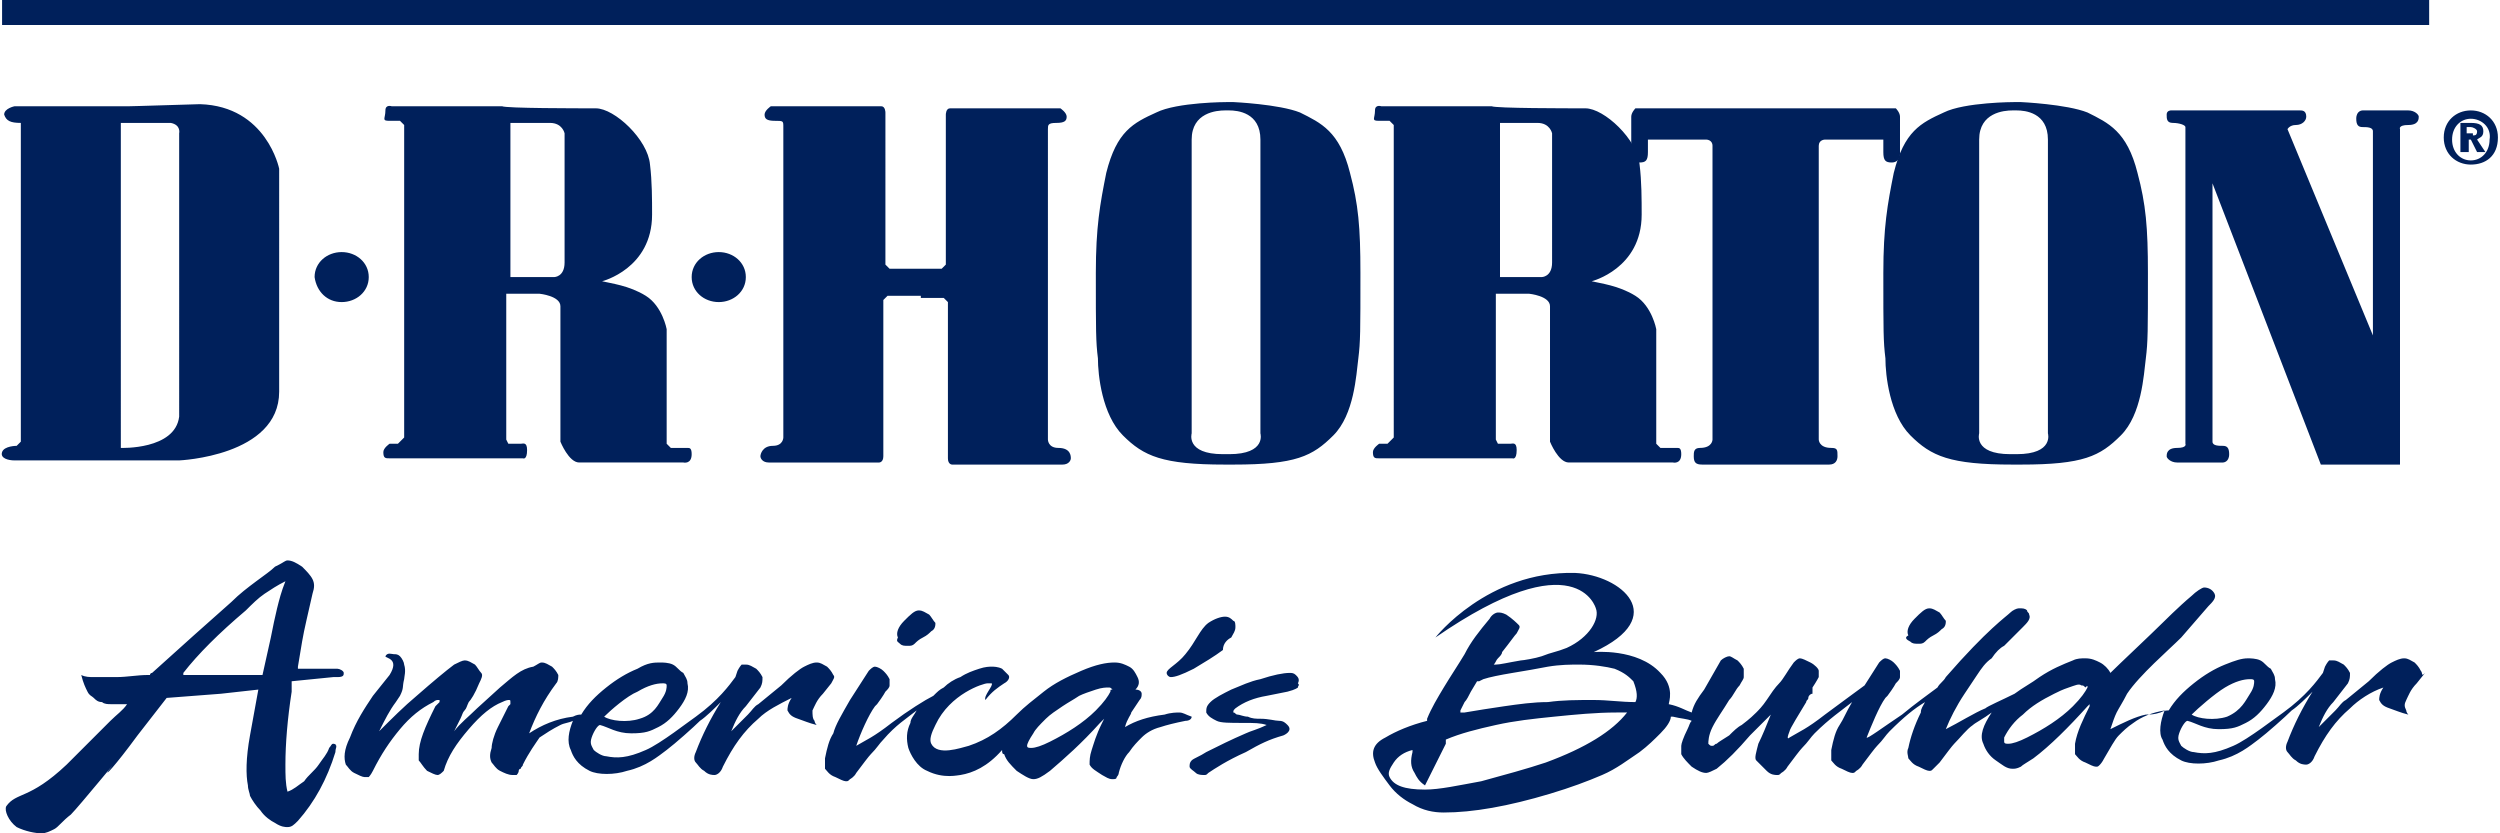
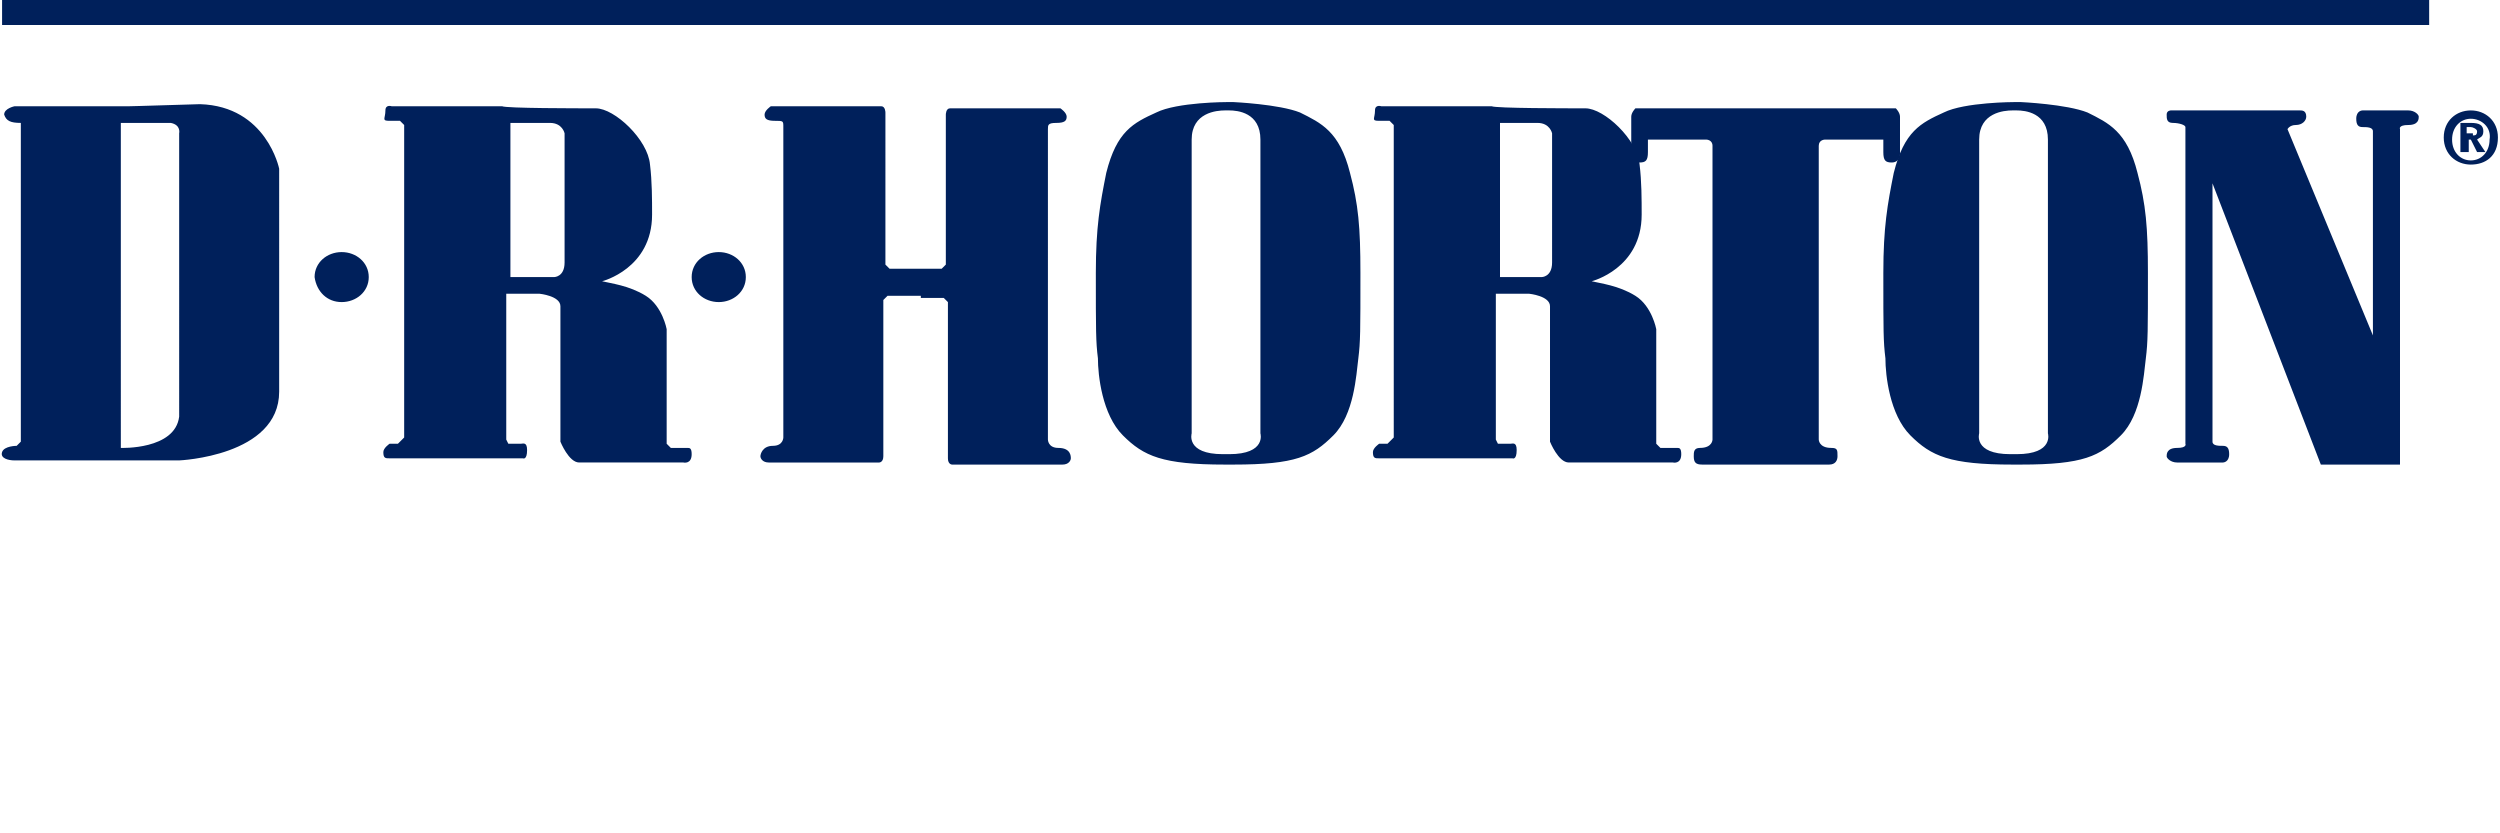
<svg xmlns="http://www.w3.org/2000/svg" version="1.1" aria-hidden="true" role="img" x="0" y="0" viewBox="0 0 120 40" style="enable-background:new 0 0 120 40" xml:space="preserve">
  <style>.st0{fill:#00205b}</style>
  <g id="DR_Horton_LOGO_1_">
    <path class="st0" d="M.1 0h116.5v1.2H.1zM8.2 5.9c.5.1.4.5.4.5V20c-.2 1.6-2.8 1.5-2.8 1.5V5.9h2.4zm-2-.8H.7s-.5.1-.5.4c.1.3.3.4.8.4v15.3l-.2.2s-.6 0-.7.3c-.1.3.3.4.6.4h7.9s4.8-.2 4.8-3.3V8.1s-.6-3-3.8-3.1c-3.2.1-3.4.1-3.4.1zM16.4 14.5c.7 0 1.3-.5 1.3-1.2s-.6-1.2-1.3-1.2c-.7 0-1.3.5-1.3 1.2.1.7.6 1.2 1.3 1.2zM34.5 14.5c.7 0 1.3-.5 1.3-1.2s-.6-1.2-1.3-1.2c-.7 0-1.3.5-1.3 1.2s.6 1.2 1.3 1.2zM28.6 5.2c.9 0 2.5 1.5 2.6 2.7.1.8.1 1.7.1 2.4 0 2.6-2.4 3.2-2.4 3.2.4.1 1.3.2 2.1.7.8.5 1 1.6 1 1.6v5.5l.2.2h.8c.1 0 .2 0 .2.3 0 .5-.4.4-.4.4h-5c-.5 0-.9-1-.9-1v-6.5c0-.5-1-.6-1-.6h-1.6v7l.1.2h.6c.1 0 .3-.1.3.3 0 .5-.2.4-.2.4h-6.4c-.2 0-.3 0-.3-.3 0-.2.3-.4.3-.4h.4l.3-.3V6l-.2-.2h-.5c-.4 0-.2-.1-.2-.5 0-.3.3-.2.3-.2h5.3c.2.1 3.6.1 4.5.1zm-3 .7h-1.1v7.4h2.1s.5 0 .5-.7V6.4s-.1-.5-.7-.5h-.8zM76.1 5.2c.9 0 2.5 1.5 2.6 2.7.1.8.1 1.7.1 2.4 0 2.6-2.4 3.2-2.4 3.2.4.1 1.3.2 2.1.7.8.5 1 1.6 1 1.6v5.5l.2.2h.8c.1 0 .2 0 .2.3 0 .5-.4.4-.4.4h-5c-.5 0-.9-1-.9-1v-6.5c0-.5-1-.6-1-.6h-1.6v7l.1.2h.6c.1 0 .3-.1.3.3 0 .5-.2.4-.2.4h-6.4c-.2 0-.3 0-.3-.3 0-.2.3-.4.3-.4h.4l.3-.3V6l-.2-.2h-.5c-.4 0-.2-.1-.2-.5 0-.3.3-.2.3-.2h5.3c.2.1 3.6.1 4.5.1zm-3 .7H72v7.4h2s.5 0 .5-.7V6.4s-.1-.5-.7-.5h-.7zM44.2 14.3h1.1l.2.2V22c0 .3.2.3.2.3H51c.3 0 .4-.2.4-.3 0-.1 0-.5-.6-.5-.5 0-.5-.4-.5-.4V6.2c0-.2 0-.3.4-.3s.5-.1.5-.3c0-.2-.3-.4-.3-.4h-5.3c-.2 0-.2.3-.2.3v7.2l-.2.2h-2.5l-.2-.2V5.4s0-.3-.2-.3H37s-.3.2-.3.4.1.3.5.3.4 0 .4.3V21s0 .4-.5.4-.6.4-.6.5c0 .1.1.3.4.3h5.3s.2 0 .2-.3v-7.5l.2-.2h1.6M58.8 22.3c-3 0-3.9-.4-4.9-1.4-1-1-1.2-2.9-1.2-3.7-.1-.8-.1-1.3-.1-4.1 0-2.2.2-3.3.5-4.8.5-2 1.3-2.4 2.4-2.9 1-.5 3.4-.5 3.4-.5h.3s2.2.1 3.2.5c1 .5 1.9.9 2.4 2.9.4 1.5.5 2.6.5 4.8 0 2.8 0 3.3-.1 4.1-.1.8-.2 2.7-1.2 3.7s-1.8 1.4-4.8 1.4h-.4zm.2-.5c1.8 0 1.5-1 1.5-1V6.7c0-1.3-1.1-1.4-1.5-1.4h-.2c-.4 0-1.6.1-1.6 1.4v14.1s-.3 1 1.5 1h.3zM96.6 22.3c-3 0-3.9-.4-4.9-1.4-1-1-1.2-2.9-1.2-3.7-.1-.8-.1-1.3-.1-4.1 0-2.2.2-3.3.5-4.8.5-2 1.3-2.4 2.4-2.9 1-.5 3.4-.5 3.4-.5h.3s2.2.1 3.2.5c1 .5 1.9.9 2.4 2.9.4 1.5.5 2.6.5 4.8 0 2.8 0 3.3-.1 4.1-.1.8-.2 2.7-1.2 3.7s-1.8 1.4-4.8 1.4h-.4zm.2-.5c1.8 0 1.5-1 1.5-1V6.7c0-1.3-1.1-1.4-1.5-1.4h-.2c-.4 0-1.6.1-1.6 1.4v14.1s-.3 1 1.5 1h.3z" />
    <path class="st0" d="M85.2 5.2H91s.2.2.2.4v1.8s0 .4-.4.4c-.3 0-.4-.1-.4-.5v-.6h-2.8s-.3 0-.3.3v14.1s0 .4.6.4c.3 0 .3.1.3.4 0 .2-.1.4-.4.4h-6.1c-.3 0-.4-.1-.4-.4 0-.2 0-.4.3-.4.6 0 .6-.4.6-.4V7c0-.3-.3-.3-.3-.3h-2.8v.6c0 .4-.1.5-.4.5-.3 0-.4-.4-.4-.4V5.6c0-.2.2-.4.2-.4h6.7M111.4 22.3h3.8V6.2s-.1-.2.4-.2.5-.3.5-.4c0-.1-.2-.3-.5-.3h-2.2s-.3 0-.3.4c0 .3.1.4.3.4.2 0 .5 0 .5.2v9.8l-4.1-9.9s.1-.2.4-.2c.3 0 .5-.2.5-.4 0-.3-.2-.3-.3-.3h-6.2s-.2 0-.2.2 0 .4.3.4.6.1.6.2v15.2s.1.2-.4.2-.5.3-.5.4c0 .1.2.3.5.3h2.2s.3 0 .3-.4c0-.3-.1-.4-.3-.4-.2 0-.5 0-.5-.2V8.8l5.2 13.5zM118.6 7.9c-.7 0-1.3-.5-1.3-1.3s.6-1.3 1.3-1.3c.7 0 1.3.5 1.3 1.3 0 .9-.6 1.3-1.3 1.3zm0-2.2c-.5 0-.9.4-.9 1s.4 1 .9 1 .9-.4.9-1c.1-.6-.4-1-.9-1zm-.2 1.6h-.3V5.9h.5c.4 0 .6.1.6.4 0 .3-.2.3-.3.4l.4.6h-.4l-.3-.6h-.1v.6zm.3-.8c.1 0 .2 0 .2-.2 0-.1-.2-.2-.3-.2h-.2v.3h.3z" />
    <g>
-       <path class="st0" d="M16 35.7c-.1 0-.1.1-.2.2-.1.3-.3.5-.5.8-.2.3-.5.5-.7.8-.3.2-.5.4-.8.5-.1-.4-.1-.8-.1-1.3 0-1 .1-2.2.3-3.5v-.5l1-.1 1-.1h.2c.3 0 .3-.1.3-.2s-.2-.2-.3-.2H14.3V32l.2-1.2c.1-.6.3-1.4.5-2.3.1-.3.1-.5 0-.7-.1-.2-.3-.4-.5-.6-.3-.2-.5-.3-.7-.3-.1 0-.2.1-.4.2l-.2.1c-.2.2-.5.4-.9.7-.4.3-.8.6-1.2 1l-1.8 1.6-2 1.8s-.1 0-.1.1h-.1c-.5 0-1 .1-1.5.1H4.5c-.2 0-.4 0-.6-.1.1.4.2.6.3.8.1.2.2.2.3.3.1.1.2.2.4.2.1.1.3.1.4.1H6.1c-.2.3-.5.5-.8.8l-.4.4-.7.7-.6.6-.4.4C1.4 38.4.8 38 .3 38.7c-.1.2.1.7.5 1 .4.2.9.3 1.2.3.2 0 .4-.1.6-.2.2-.1.4-.4.8-.7.4-.4 2.6-3.1 1.8-2.1-.2.3.3-.2 1.4-1.7l.7-.9.7-.9 1.3-.1 1.3-.1.9-.1.9-.1-.2 1.1-.2 1.1c-.2 1.1-.2 1.9-.1 2.4 0 .2.1.4.1.5.1.2.3.5.5.7.2.3.5.5.7.6.3.2.5.2.6.2.2 0 .3-.1.5-.3.8-.9 1.4-2 1.8-3.3 0-.2.1-.3 0-.3.1 0 0-.1-.1-.1zm-2.7-6.5c-.1.4-.2.9-.3 1.4l-.2.9-.2.9H8.8v-.1c.7-.9 1.7-1.9 3-3 .3-.3.6-.6.9-.8.3-.2.6-.4 1-.6-.2.5-.3.9-.4 1.3zM39 34.1c.1-.2.2-.5.5-.8l.4-.5c.1-.2.2-.3.1-.4-.1-.2-.2-.3-.3-.4-.2-.1-.3-.2-.5-.2s-.4.1-.6.2c-.2.1-.6.4-1.1.9l-1.1.9c-.2.1-.3.3-.5.5l-.8.8c.2-.5.4-.9.7-1.2l.7-.9c.1-.2.1-.3.1-.5-.1-.2-.2-.3-.3-.4-.2-.1-.3-.2-.5-.2h-.2s-.1.1-.2.3l-.1.3c-.3.4-.8 1.1-1.9 1.9-.3.2-1.7 1.3-2.4 1.6-.9.4-1.4.4-1.9.3-.2 0-.5-.2-.6-.3-.1-.2-.2-.3-.1-.6s.3-.6.4-.6c.4.1.8.4 1.5.4s.9-.1 1.3-.3c.4-.2.7-.5 1-.9.3-.4.5-.8.4-1.2 0-.2-.1-.3-.2-.5-.2-.1-.3-.3-.5-.4-.2-.1-.5-.1-.6-.1-.3 0-.6 0-1.1.3-.5.2-1 .5-1.5.9s-.9.8-1.2 1.3c-.1 0-.2 0-.4.1-.8.1-1.5.4-2.1.8.3-.8.7-1.6 1.3-2.4.1-.1.1-.3.1-.4-.1-.2-.2-.3-.3-.4-.2-.1-.3-.2-.5-.2-.1 0-.2.1-.4.2-.6.1-1 .5-1.6 1l-1.1 1c-.4.4-.8.7-1.1 1.1l.3-.6c.1-.2.1-.3.2-.4.1-.1.1-.2.2-.4.1-.1.3-.4.5-.9.1-.2.2-.4.1-.5-.1-.1-.2-.3-.3-.4-.2-.1-.3-.2-.5-.2-.1 0-.3.1-.5.2-.4.3-1 .8-1.8 1.5-.6.5-1.2 1.1-1.8 1.7.3-.6.5-1 .8-1.4l.2-.3c.2-.4.1-.4.2-.8 0-.1.1-.4 0-.7 0-.1-.1-.3-.2-.4-.1-.1-.2-.1-.3-.1-.1 0-.3-.1-.4.1 0 .1.7.1.2.9l-.8 1c-.4.6-.8 1.2-1.1 2-.3.6-.3 1-.2 1.3.1.1.2.3.4.4.2.1.4.2.5.2h.2s.1-.1.2-.3c.4-.8.8-1.4 1.3-2 .5-.6 1-1 1.6-1.3.1-.1.2-.1.2-.1h.1v.1l-.1.1-.1.1c-.5 1-.8 1.7-.8 2.3v.3c.1.1.2.3.4.5.2.1.4.2.5.2.1 0 .2-.1.3-.2.2-.7.6-1.3 1.2-2s1.1-1.1 1.6-1.3c.2-.1.3-.1.3-.1.1 0 .1 0 .1.1v.1l-.1.1-.5 1c-.2.4-.3.8-.3 1-.1.3-.1.5 0 .7.1.1.2.3.4.4.2.1.4.2.6.2h.2s.1-.1.1-.2c0 0 0-.1.1-.1 0-.1.1-.1.1-.2.3-.6.6-1 .8-1.3.3-.2.6-.4 1-.6.2-.1.4-.1.6-.2-.2.5-.3 1-.1 1.4.1.3.3.7.9 1 .4.2 1.2.2 1.8 0 .9-.2 1.5-.7 1.9-1 .4-.3 1.3-1.1 1.6-1.4.3-.2.7-.6 1-.9-.5.8-.9 1.6-1.2 2.4-.1.2-.1.4 0 .5.1.1.2.3.4.4.2.2.4.2.5.2.1 0 .3-.1.4-.4.5-1 1-1.7 1.7-2.3.4-.4 1-.7 1.6-1-.2.3-.2.5-.2.6.1.2.2.3.5.4.3.1.5.2.9.3-.1-.1-.1-.2-.1-.2-.1-.1-.1-.3-.1-.5zm-8.4-.9c.5-.3.9-.4 1.2-.4.1 0 .2 0 .2.1s0 .3-.2.6-.4.8-1.1 1c-.6.2-1.4.1-1.7-.1.3-.3 1.1-1 1.6-1.2zM116.2 32.2c-.1-.2-.2-.3-.3-.4-.2-.1-.3-.2-.5-.2s-.4.1-.6.2c-.2.1-.6.4-1.1.9l-1.1.9c-.2.1-.3.3-.5.5l-.8.8c.2-.5.4-.9.7-1.2l.7-.9c.1-.2.1-.3.1-.5-.1-.2-.2-.3-.3-.4-.2-.1-.3-.2-.5-.2h-.2s-.1.1-.2.3l-.1.3c-.3.4-.8 1.1-1.9 1.9-.3.2-1.7 1.3-2.4 1.6-.9.4-1.4.4-1.9.3-.2 0-.5-.2-.6-.3-.1-.2-.2-.3-.1-.6s.3-.6.4-.6c.4.1.8.4 1.5.4s.9-.1 1.3-.3c.4-.2.7-.5 1-.9.3-.4.5-.8.4-1.2 0-.2-.1-.3-.2-.5-.2-.1-.3-.3-.5-.4-.2-.1-.5-.1-.6-.1-.3 0-.6.1-1.1.3-.5.2-1 .5-1.5.9s-.9.8-1.2 1.3c-.1 0-.2 0-.4.1-.3.1-.5.1-.7.1-.5.1-1.1.4-1.7.7.1-.3.2-.6.3-.8.1-.2.3-.5.5-.9.6-.9 2-2.1 2.6-2.7l1.3-1.5c.2-.2.4-.4.3-.6-.1-.2-.3-.3-.5-.3-.1 0-.4.2-.6.4-.6.5-1.4 1.3-1.4 1.3-.5.5-2.1 2-2.5 2.4-.1-.2-.3-.4-.5-.5-.2-.1-.4-.2-.7-.2-.2 0-.4 0-.6.1-.5.2-1 .4-1.6.8-.4.3-.8.5-1.2.8-.6.3-1.3.6-1.4.7-.5.2-1.3.7-1.9 1 .2-.5.5-1.1.9-1.7l.6-.9c.2-.3.4-.6.7-.8.2-.3.4-.5.6-.6l.9-.9c.2-.2.4-.4.3-.6 0-.1-.1-.1-.1-.2-.1-.1-.2-.1-.4-.1-.1 0-.3.1-.4.2-.2.2-1.1.8-3.1 3.1-.1.2-.3.3-.4.5-.4.3-1.1.8-1.7 1.3-.9.6-1.7 1.2-1.7 1.1.2-.5.6-1.5.9-1.9l.1-.1c.3-.4.4-.6.4-.6.1-.1.2-.2.2-.3v-.3c-.1-.2-.2-.3-.3-.4-.1-.1-.3-.2-.4-.2-.1 0-.2.1-.3.2l-.7 1.1c-.4.3-1.1.8-1.9 1.4-.9.7-1.2.8-1.7 1.1 0 0-.2.2 0-.3 0-.1.5-.9.8-1.4 0-.1.1-.1.1-.2s.1-.2.2-.2V33c.2-.3.3-.5.3-.5v-.3c0-.1-.2-.3-.4-.4-.2-.1-.4-.2-.5-.2-.1 0-.2.1-.3.2-.3.4-.5.8-.7 1-.2.2-.4.5-.6.8-.2.3-.4.5-.5.6-.1.1-.3.3-.7.6-.2.1-.4.3-.6.5-.3.2-.5.3-.6.4-.1 0-.1.1-.2.1s-.1 0-.2-.1c0-.1 0-.4.2-.8s.5-.8.8-1.3c.2-.2.3-.5.5-.7.1-.2.2-.3.2-.4v-.4c-.1-.2-.2-.3-.3-.4-.2-.1-.3-.2-.4-.2-.1 0-.3.1-.4.2l-.8 1.4c-.3.4-.5.7-.6 1.1-.3-.1-.6-.3-1.1-.4 0-.1.3-.8-.4-1.5-1.1-1.2-3.2-1-3.2-1 3.7-1.7 1.3-3.7-.9-3.8-4.2-.1-6.7 3.1-6.7 3.1 6.8-4.7 7.7-1.4 7.7-1.4.2.5-.3 1.4-1.4 1.9-.5.2-.7.2-1.2.4-.3.1-.9.2-1 .2-.6.1-1 .2-1.2.2h-.1c.1-.1.1-.2.2-.3.1-.1.2-.2.2-.3.4-.5.6-.8.7-.9.1-.2.2-.3.1-.4-.1-.1-.3-.3-.6-.5-.2-.1-.3-.1-.4-.1-.1 0-.3.1-.4.3-.5.6-.9 1.1-1.2 1.7-.3.5-.7 1.1-1 1.6-.3.5-.6 1-.8 1.5v.1c-.8.2-1.5.5-2 .8-.6.3-.7.7-.5 1.2.1.3.4.7.7 1.1.3.4.7.7 1.1.9.5.3 1 .4 1.5.4 1.4 0 3.1-.3 5.1-.9 1-.3 1.8-.6 2.5-.9.7-.3 1.2-.7 1.8-1.1.4-.3.7-.6 1-.9.3-.3.5-.6.5-.8h.1c.4.1.7.1.9.2-.1.1-.1.2-.2.4-.2.4-.3.7-.3.8v.4c.1.2.3.4.5.6.3.2.5.3.7.3.1 0 .3-.1.5-.2.5-.4 1-.9 1.6-1.6l.8-.8.2-.2c-.2.5-.4 1-.6 1.4-.1.4-.2.7-.1.8l.5.5c.2.2.4.2.5.2.1 0 .1 0 .2-.1 0 0 .2-.1.3-.3.3-.4.6-.8.7-.9.3-.3.4-.5.6-.7.7-.7 1.3-1.1 1.8-1.5-.3.5-.4.8-.6 1.1-.2.3-.3.7-.4 1.2v.5c.1.1.2.3.5.4.2.1.4.2.5.2.1 0 .1 0 .2-.1 0 0 .2-.1.3-.3.3-.4.6-.8.7-.9.3-.3.4-.5.6-.7.7-.7 1.2-1.1 1.7-1.4-.1.2-.2.3-.2.5-.3.6-.5 1.2-.6 1.7-.1.2 0 .4 0 .5.1.1.2.3.5.4.2.1.4.2.5.2.1 0 .1 0 .2-.1l.3-.3c.3-.4.6-.8.7-.9.3-.3.6-.7.9-.9.1-.1.5-.3.9-.6-.4.6-.6 1.1-.4 1.5.1.3.3.6.6.8.3.2.5.4.8.4.1 0 .2 0 .4-.1.1-.1.3-.2.6-.4.8-.6 1.7-1.5 2.6-2.5l.1-.1v.1c-.3.6-.6 1.2-.7 1.8v.5c.1.1.2.3.5.4.2.1.4.2.5.2.1 0 .1 0 .2-.1 0 0 .1-.1.2-.3.3-.5.5-.9.7-1.1.2-.2.4-.4.7-.6.4-.3.9-.5 1.5-.6-.2.5-.3 1.1-.1 1.4.1.3.3.7.9 1 .4.2 1.2.2 1.8 0 .9-.2 1.5-.7 1.9-1 .4-.3 1.3-1.1 1.6-1.4.3-.2.7-.6 1-.9-.5.8-.9 1.6-1.2 2.4-.1.2-.1.4 0 .5.1.1.2.3.4.4.2.2.4.2.5.2.1 0 .3-.1.4-.4.5-1 1-1.7 1.7-2.3.4-.4 1-.8 1.6-1-.2.3-.2.5-.2.6.1.2.2.3.5.4.3.1.5.2.9.3-.1-.1-.1-.2-.1-.2-.1-.2-.1-.3 0-.5s.2-.5.5-.8l.4-.5c-.2.2-.1 0-.2-.1zm-9.4.8c.5-.3.9-.4 1.2-.4.1 0 .2 0 .2.1s0 .3-.2.6-.4.8-1.1 1.1c-.6.2-1.4.1-1.7-.1.3-.3 1.1-1 1.6-1.3zm-32.6 3.6c-.9.3-2 .6-3.1.9-1.1.2-2 .4-2.7.4-1 0-1.5-.2-1.7-.6-.1-.2 0-.4.2-.7.2-.3.5-.5.9-.6v.1c-.1.4-.1.7.1 1 .1.2.2.4.5.6l.1-.2.9-1.8v-.2c.7-.3 1.5-.5 2.4-.7.9-.2 1.8-.3 2.8-.4 1-.1 2-.2 3-.2h.5c-.7.9-2 1.7-3.9 2.4zm4.3-2.9c-.7 0-1.3-.1-2-.1-.8 0-1.5 0-2.2.1-.7 0-1.4.1-2.1.2-.7.1-1.3.2-1.9.3h-.2v-.1l.2-.4c.1-.1.2-.3.3-.5l.3-.5h.1l.2-.1c.3-.1.8-.2 1.4-.3.6-.1 1.2-.2 1.7-.3.6-.1 1.1-.1 1.5-.1.7 0 1.3.1 1.7.2.5.2.7.4.9.6.2.5.2.8.1 1zm21.7-.7c-.1.2-.3.5-.7.9-.6.6-1.4 1.1-2.2 1.5-.4.2-.7.3-.9.3-.1 0-.2 0-.2-.1v-.2c.2-.4.5-.8.9-1.1.4-.4.9-.7 1.5-1 .2-.1.4-.2.7-.3.3-.1.5-.2.6-.1.1 0 .1 0 .2.1.1-.1.1-.1.1 0zM56.6 34.2c-.1 0-.4 0-.7.1-.8.1-1.4.3-1.9.6.1-.4.3-.6.3-.7l.4-.6c.1-.1.1-.2.1-.3 0-.1-.1-.2-.3-.2.2-.2.2-.4.1-.6-.1-.2-.2-.4-.4-.5-.2-.1-.4-.2-.7-.2-.4 0-.9.1-1.6.4-.7.3-1.3.6-1.8 1s-.9.7-1.3 1.1c-.7.7-1.4 1.2-2.3 1.5-.4.1-1.5.5-1.8-.1-.1-.2 0-.5.2-.9.7-1.5 2.3-2 2.5-2h.2c.1.1-.4.6-.3.8.3-.4.6-.6.9-.8.2-.1.3-.3.2-.4l-.3-.3c-.2-.1-.4-.1-.5-.1-.1 0-.3 0-.6.1s-.6.2-.9.4c-.3.1-.6.3-.8.5-.2.1-.3.2-.5.4-.4.2-1.2.7-2 1.3-.9.7-1.2.8-1.7 1.1.2-.6.6-1.5.9-1.9l.1-.1c.3-.4.4-.6.4-.6.1-.1.2-.2.2-.3v-.3c-.1-.2-.2-.3-.3-.4-.1-.1-.3-.2-.4-.2-.1 0-.2.1-.3.2l-.9 1.4c-.4.7-.7 1.2-.8 1.6-.2.3-.3.7-.4 1.2v.5c.1.1.2.3.5.4.2.1.4.2.5.2.1 0 .1 0 .2-.1 0 0 .2-.1.3-.3.3-.4.6-.8.7-.9.3-.3.4-.5.6-.7.6-.7 1.1-1 1.6-1.4-.1.2-.3.4-.3.6-.2.4-.2.8-.1 1.2.1.3.4.9.9 1.1.8.4 1.5.2 1.6.2.6-.1 1.3-.4 2-1.2 0 .1 0 .2.1.2.1.3.3.5.6.8.3.2.6.4.8.4.2 0 .4-.1.8-.4.7-.6 1.5-1.3 2.4-2.3l.2-.2-.1.2c-.3.6-.4 1-.5 1.3-.1.3-.1.5-.1.7.1.2.3.3.6.5.2.1.3.2.5.2.1 0 .2 0 .2-.1 0 0 .1-.1.1-.2.1-.4.3-.8.5-1 .2-.3.4-.5.6-.7.2-.2.5-.4.9-.5.3-.1.7-.2 1.2-.3.2 0 .3-.1.3-.2-.3-.1-.4-.2-.6-.2zm-3.3-1c-.1.2-.3.5-.7.9-.6.6-1.4 1.1-2.2 1.5-.4.2-.7.3-.9.3-.1 0-.2 0-.2-.1s.1-.3.3-.6c.1-.2.3-.4.6-.7.2-.2.5-.4.8-.6.3-.2.5-.3.8-.5.2-.1.5-.2.8-.3.3-.1.5-.1.6-.1.1 0 .1 0 .2.1-.1 0-.1 0-.1.1zM59.1 30.6c.1-.2.2-.3.2-.5 0-.1 0-.3-.1-.3-.1-.1-.2-.2-.4-.2s-.5.1-.8.3c-.4.3-.6.9-1.1 1.5-.4.5-.9.7-.9.9 0 .1.1.2.2.2.2 0 .5-.1 1.1-.4.5-.3 1-.6 1.4-.9 0-.3.2-.5.4-.6zM62.2 32.4c-.1-.1-.2-.1-.3-.1-.3 0-.8.1-1.4.3-.5.1-.9.3-1.4.5-.4.2-.8.4-1 .6-.2.2-.2.3-.2.5.1.2.3.3.5.4.2.1.6.1 1.3.1.5 0 .8 0 1.1.1-.4.2-.8.3-1 .4-.7.3-1.3.6-1.9.9-.3.2-.6.3-.7.4-.1.1-.1.2-.1.3 0 .1.2.2.3.3.1.1.3.1.4.1.1 0 .1 0 .2-.1.3-.2.9-.6 1.8-1 .7-.4 1.1-.6 1.8-.8 0 0 .5-.2.2-.5-.1-.1-.2-.2-.4-.2s-.5-.1-.9-.1c-.2 0-.4 0-.6-.1-.2 0-.4-.1-.5-.1-.1 0-.1-.1-.2-.1 0-.1 0-.1.1-.2.4-.3.9-.5 1.5-.6l1-.2c.4-.1.5-.2.5-.2 0-.1.1-.1 0-.2.1-.2 0-.3-.1-.4z" />
-       <path class="st0" d="M91.7 30.8c.1.1.2.1.4.1.1 0 .2 0 .3-.1.1-.1.2-.2.4-.3.2-.1.3-.2.4-.3.2-.1.2-.3.2-.4-.1-.1-.2-.3-.3-.4-.2-.1-.3-.2-.5-.2s-.4.2-.7.5c-.3.3-.4.6-.3.8-.2.1-.1.2.1.3zM43.2 30.9c.1.1.2.1.4.1.1 0 .2 0 .3-.1.1-.1.2-.2.4-.3.2-.1.3-.2.4-.3.2-.1.2-.3.2-.4-.1-.1-.2-.3-.3-.4-.2-.1-.3-.2-.5-.2s-.4.2-.7.5c-.3.3-.4.6-.3.8-.1.2 0 .2.1.3z" />
-     </g>
+       </g>
  </g>
</svg>